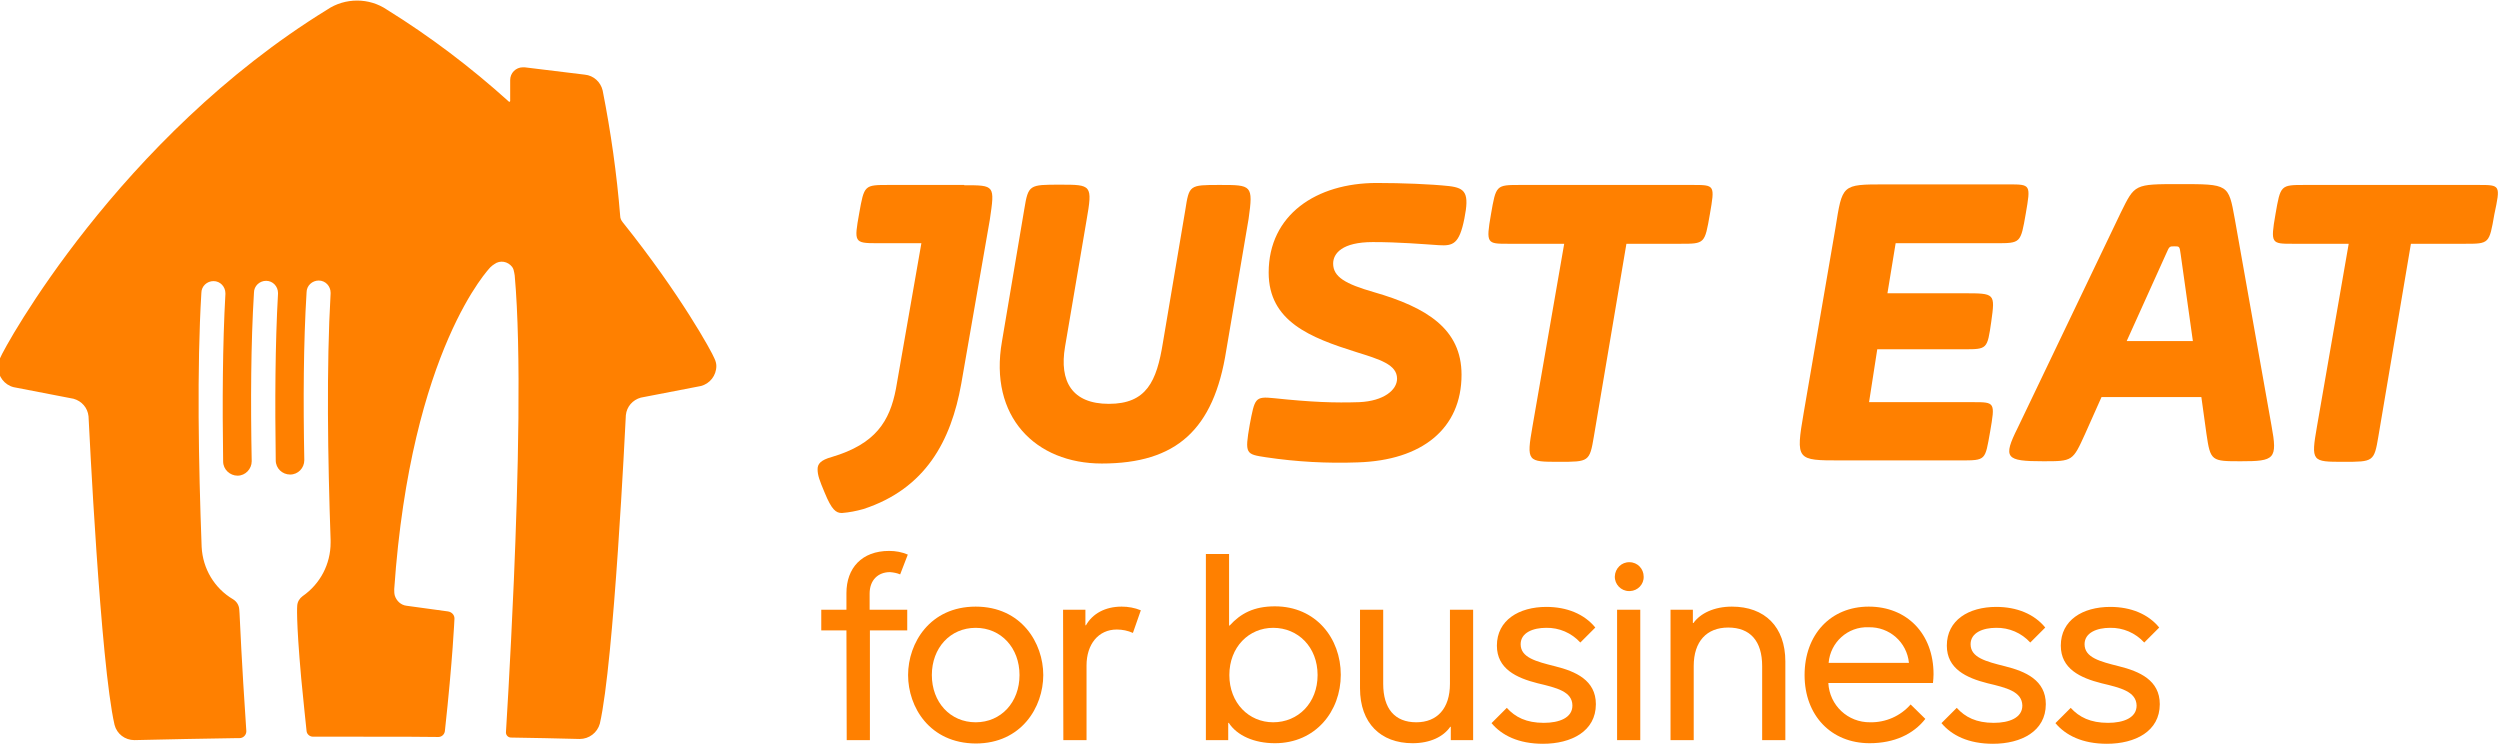
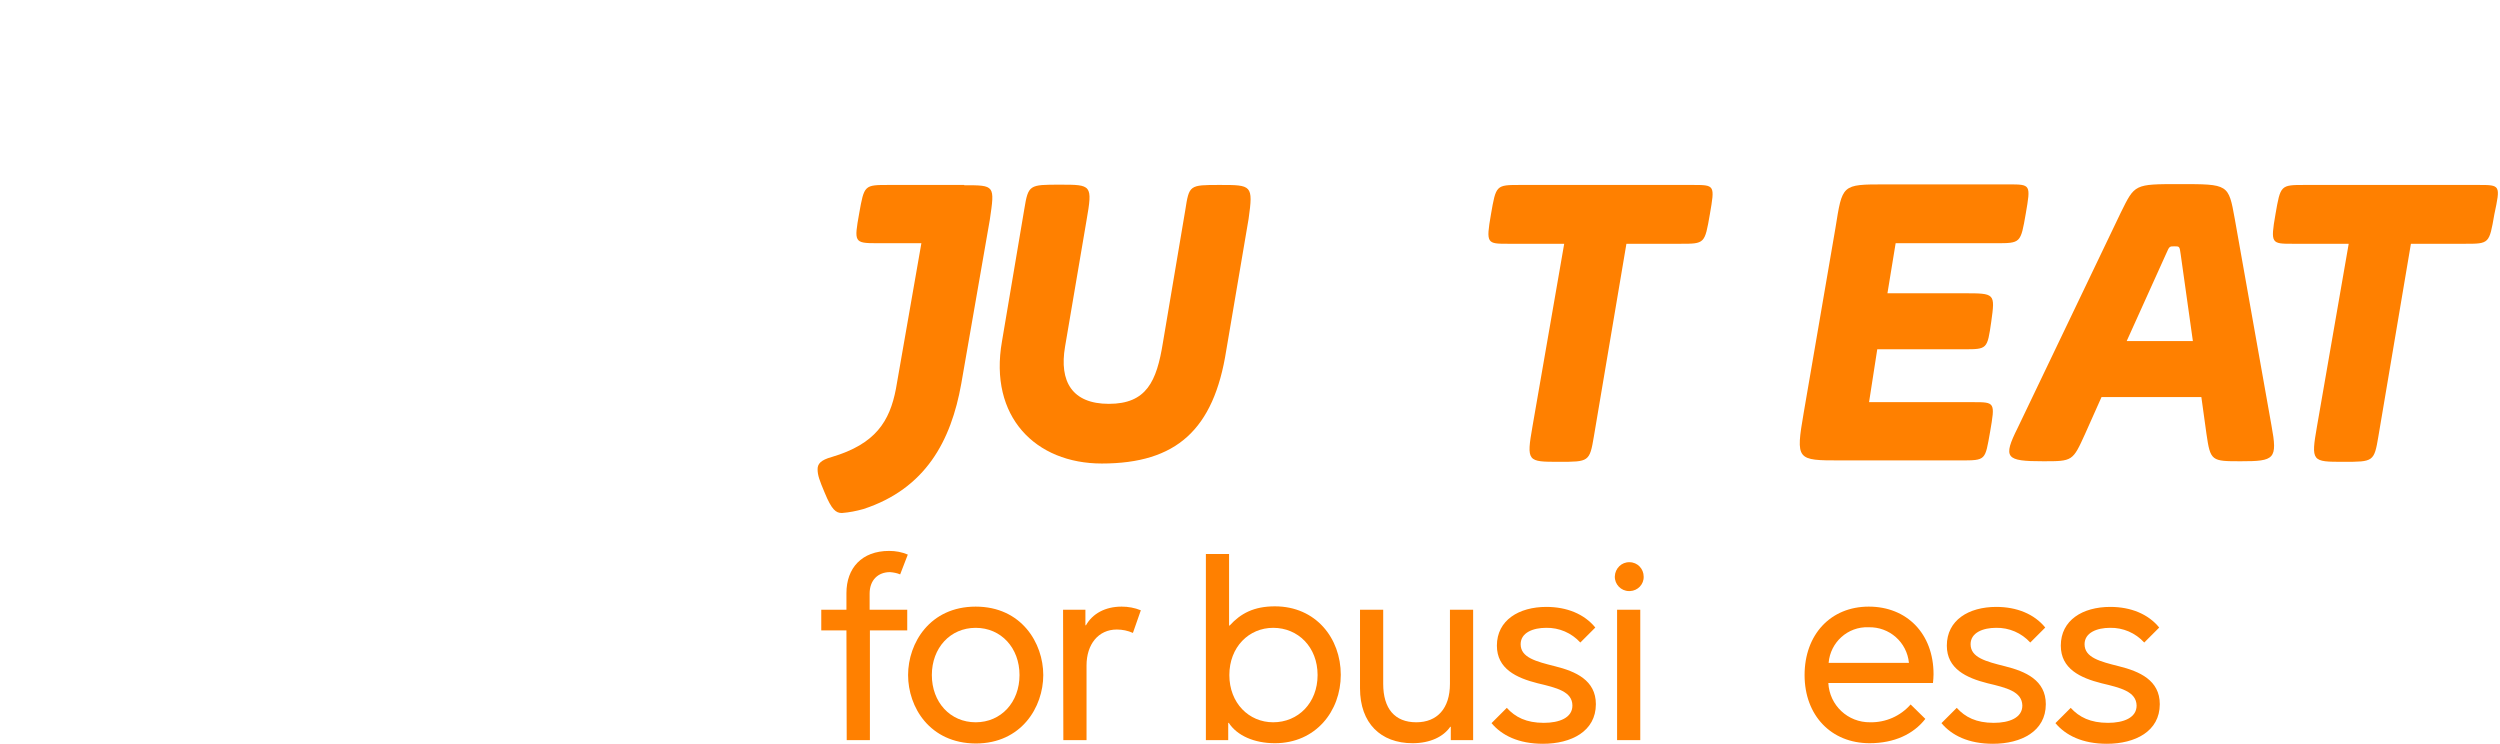
<svg xmlns="http://www.w3.org/2000/svg" version="1.1" id="Layer_1" x="0px" y="0px" viewBox="0 0 884 263" style="enable-background:new 0 0 884 263;" xml:space="preserve">
  <style type="text/css">
	.st0{fill:#FF8000;}
</style>
-   <path class="st0" d="M252.6,126.7L252.6,126.7c-0.8-2.1-11.9-22.5-32.4-48.1l0,0c-0.5-0.6-0.9-1.4-0.9-2.2l0,0  c-1.2-14.9-3.3-29.7-6.2-44.4c-0.7-3-3.2-5.3-6.3-5.6l0,0l-21.3-2.6l0,0c-0.2,0-0.4,0-0.6,0c-2.5,0-4.5,2-4.5,4.5v7.4  c0,0.1-0.1,0.3-0.3,0.3l0,0c-0.1,0-0.1,0-0.2-0.1l0,0c-13.4-12.1-27.8-23-43.1-32.5l0,0c-3.1-2.1-6.8-3.2-10.5-3.2l0,0  c-3.8,0-7.5,1.1-10.6,3.2l0,0C42.1,48.7,1.6,122.6,0,126.7l0,0c-0.5,1-0.7,2-0.7,3.1c0,3.3,2.3,6.3,5.5,7.1L26,141  c2.9,0.8,5,3.2,5.3,6.2c0.2,3.7,4.2,87.4,9.2,109.1l0,0c0.8,3.2,3.7,5.4,7,5.4h0.2c12.4-0.3,23.7-0.5,36-0.7h1  c1.3,0,2.4-1.1,2.4-2.4l0,0v-0.1l0,0c-0.5-7.3-1.6-24-2.4-41.6c0-0.4-0.1-1-0.1-1.4l0,0c-0.1-1.5-0.9-2.8-2.2-3.6  c-6.6-3.9-10.7-10.8-11.1-18.5c-1.1-29.3-1.7-63.2-0.1-89.8l0,0c0-2.4,2-4.2,4.3-4.2c2.4,0,4.2,2,4.2,4.3v0.3l0,0  c-1,17.7-1.1,38.6-0.8,59.2l0,0c0,2.8,2.4,5,5.1,5c2.8,0,5-2.4,5-5.1l0,0l0,0c-0.4-20.8-0.3-41.8,0.8-59.6c0-2.4,2-4.2,4.3-4.2  c2.4,0,4.2,2,4.2,4.3l0,0c0,0.1,0,0.2,0,0.3c-1,17.6-1.1,38.4-0.8,58.9l0,0c0,2.8,2.3,5,5.1,5c2.8,0,5-2.3,5-5.1l0,0l0,0  c-0.4-20.7-0.3-41.6,0.8-59.3c0-2.4,2-4.2,4.3-4.2c2.4,0,4.2,2,4.2,4.3l0,0c0,0.1,0,0.2,0,0.3c-1.5,25.8-1,58.4,0,87.1  c0,0,0,0.2,0,0.3c0,0,0,0.3,0,0.4l0,0v0.3c0,7.6-3.7,14.6-9.9,18.9c-1.1,0.8-1.8,2-1.9,3.3c0,0-0.5,4.4,1.4,25.7  c0.9,9.3,1.6,15.8,1.9,18.7l0,0c0.1,1.1,1.1,2,2.3,2h1.9c4.1,0,8.3,0,12.7,0h1.6H143l12,0.1l0,0c1.1,0,2.1-0.8,2.3-2l0,0  c2.8-25.5,3.4-39.9,3.4-39.9c0-1.3-1-2.3-2.3-2.5l-14.6-2l0,0c-2-0.2-3.6-1.7-4.2-3.6c-0.2-0.7-0.2-1.5-0.2-2.3  c5.9-85.1,34-113.8,34-113.8c0.4-0.4,0.9-0.8,1.4-1.1c2-1.5,4.8-1,6.3,1c0.2,0.3,0.4,0.6,0.5,1c0.2,0.7,0.3,1.4,0.4,2  c2.4,26.8,1.2,72.3-0.3,107.8c-1.3,30.2-2.8,53.8-2.8,53.8l0,0l0,0c0,1,0.8,1.8,1.8,1.8l0,0c8,0.1,15.8,0.3,24.1,0.5h0.2  c3.3,0,6.2-2.2,7.1-5.4l0,0c5-21.7,9-105.4,9.2-109.1c0.3-3,2.4-5.4,5.3-6.2l21.2-4.1c3.2-0.8,5.5-3.7,5.5-7.1  C253.3,128.7,253.1,127.7,252.6,126.7z" />
  <path class="st0" d="M299.3,222.9h-8.9v-7.3h8.9v-5.9c0-8.8,5.4-14.9,15.1-14.9c2.3,0,4.5,0.4,6.6,1.3l-2.7,7  c-1.2-0.5-2.4-0.7-3.6-0.8c-4.2,0-7.2,2.8-7.2,7.6v5.7h13.3v7.3h-13.2v38.8h-8.2L299.3,222.9z" />
  <path class="st0" d="M321.1,238.7c0-11.3,7.7-24.2,23.9-24.2c16.2,0,23.9,12.9,23.9,24.2s-7.7,24.2-23.9,24.2  C328.7,262.8,321.1,250,321.1,238.7z M345,255.4c9,0,15.5-7.1,15.5-16.7c0-9.6-6.5-16.7-15.5-16.7s-15.5,7.1-15.5,16.7  C329.5,248.3,336,255.4,345,255.4z" />
  <path class="st0" d="M375.9,215.6h7.9v5.5h0.2c2.3-4.1,6.8-6.6,12.6-6.6c2.3,0,4.6,0.4,6.8,1.3l-2.8,8c-1.8-0.8-3.7-1.2-5.7-1.2  c-6.5,0-10.7,5.2-10.7,12.7v26.4H376L375.9,215.6z" />
  <path class="st0" d="M434.5,255.6h-0.2v6.1h-7.9v-65.8h8.2v25.3h0.2c3.9-4.3,8.6-6.8,16-6.8c14.5,0,23.3,11.3,23.3,24.2  s-8.9,24.2-23.3,24.2C443.5,262.8,437.4,260.1,434.5,255.6z M465.9,238.7c0-9.9-6.9-16.7-15.7-16.7c-8.6,0-15.5,6.8-15.5,16.7  s6.9,16.7,15.5,16.7C459,255.4,465.9,248.6,465.9,238.7z" />
  <path class="st0" d="M480.9,243.4v-27.8h8.2v26.2c0,8.8,4.1,13.6,11.7,13.6c7.4,0,11.9-4.9,11.9-13.6v-26.2h8.2v46.1H513V257h-0.2  c-2.4,3.5-7.1,5.8-13.3,5.8C488.2,262.8,480.9,255.7,480.9,243.4z" />
  <path class="st0" d="M543.7,241.6c-7.5-1.9-14.4-5.1-14.4-13.3c0-9,7.8-13.7,17.5-13.7c7.2,0,13.4,2.5,17.3,7.3l-5.3,5.3  c-3.1-3.4-7.5-5.3-12.1-5.2c-4.6,0-9,1.7-9,5.8c0,4.7,5.4,6.1,12.2,7.8c7.2,1.8,14.4,4.9,14.4,13.4c0,9.6-8.7,14-18.7,14  c-8.7,0-14.6-3-18.2-7.3l5.4-5.4c3,3.3,6.9,5.3,13.1,5.3c5.5,0,10.1-1.8,10.1-6.1C556,244.5,550.4,243.2,543.7,241.6z" />
  <path class="st0" d="M576,209c-2.8,0-5.1-2.4-5-5.2s2.4-5.1,5.2-5c2.8,0,5,2.3,5,5.1c0.1,2.7-2.1,5-4.8,5.1  C576.2,209,576.1,209,576,209z M571.8,215.6h8.2v46.1h-8.2V215.6z" />
-   <path class="st0" d="M590.7,215.6h7.9v4.7h0.2c2.4-3.4,7.3-5.8,13.6-5.8c11.6,0,18.9,7.1,18.9,19.4v27.8h-8.2v-26.2  c0-8.8-4.2-13.6-12-13.6c-7.6,0-12.2,4.9-12.2,13.6v26.2h-8.2V215.6z" />
  <path class="st0" d="M638.1,238.7c0-14.3,9.2-24.2,22.7-24.2s22.9,9.6,22.9,23.9c0,1-0.1,2.1-0.2,3.1h-37c0.4,7.9,6.9,14,14.8,13.9  c5.5,0.1,10.7-2.2,14.3-6.3l5.2,5.1c-4.2,5.4-11,8.6-19.7,8.6C647.5,262.8,638.1,253,638.1,238.7z M646.6,234.4H675  c-0.7-7.3-6.9-12.8-14.3-12.6C653.4,221.5,647.2,227.1,646.6,234.4z" />
  <path class="st0" d="M702.8,241.6c-7.5-1.9-14.4-5.1-14.4-13.3c0-9,7.7-13.7,17.5-13.7c7.2,0,13.4,2.5,17.3,7.3l-5.3,5.3  c-3.1-3.4-7.5-5.3-12.1-5.2c-4.6,0-9,1.7-9,5.8c0,4.7,5.4,6.1,12.2,7.8c7.2,1.8,14.4,4.9,14.4,13.4c0,9.6-8.7,14-18.7,14  c-8.7,0-14.6-3-18.2-7.3l5.4-5.4c3,3.3,6.9,5.3,13.1,5.3c5.5,0,10.1-1.8,10.1-6.1C715,244.5,709.5,243.2,702.8,241.6z" />
  <path class="st0" d="M743.1,241.6c-7.5-1.9-14.4-5.1-14.4-13.3c0-9,7.7-13.7,17.5-13.7c7.2,0,13.4,2.5,17.3,7.3l-5.3,5.3  c-3.1-3.4-7.5-5.3-12.1-5.2c-4.6,0-9,1.7-9,5.8c0,4.7,5.4,6.1,12.2,7.8c7.2,1.8,14.4,4.9,14.4,13.4c0,9.6-8.7,14-18.7,14  c-8.7,0-14.6-3-18.2-7.3l5.4-5.4c3,3.3,7,5.3,13.2,5.3c5.5,0,10.1-1.8,10.1-6.1C755.4,244.5,749.8,243.2,743.1,241.6z" />
  <path class="st0" d="M340.9,65.4h-26.6c-8.7,0-8.7,0-10.5,10.1S302,86,310,86h15.8l-9,51.5c-2.2,11.5-7.2,19.5-22.7,24.1  c-4,1.1-5,2.5-5,4.3c0,2.2,0.7,4,2.5,8.3c2.5,6.1,4,7.2,6.1,7.2c2.6-0.2,5.1-0.7,7.6-1.4c22-7.2,31-24.1,34.6-44.3l10.1-58  c1.8-12.2,1.8-12.2-9-12.2" />
  <path class="st0" d="M431.3,65.4c-10.8,0-10.8,0-12.2,9l-7.9,46.8c-2.2,13.7-5.8,21.6-19.1,21.6c-13,0-17.6-7.9-15.5-20.2l7.6-44.7  c2.2-12.6,1.8-12.6-9.4-12.6c-10.8,0-11.2,0-12.6,8.6l-7.9,46.8c-4.7,26.7,11.9,43.2,35.3,43.2c26.3,0,39.6-11.9,44-40l7.9-46.5  C443.2,65.4,442.6,65.4,431.3,65.4" />
-   <path class="st0" d="M480.7,142.2c8.6-0.4,13.3-4.3,13.3-8.3c0-5-6.1-6.8-14.4-9.4c-16.2-5.1-31-10.8-31-28.1  c0-20.5,16.9-31.7,38.2-31.7c9,0,19.1,0.4,25.6,1.1c5.8,0.7,7.2,2.5,5.4,11.5s-4,9.7-9,9.4c-6.1-0.4-14-1.1-23.4-1.1  c-10.8,0-14,4-14,7.6c0,4.7,4.3,7.2,14.4,10.1c18.7,5.4,31,13,31,29.2c0,19.1-14,30.3-36.7,31c-10.8,0.4-21.7-0.2-32.4-1.8  c-7.2-1.1-7.6-1.1-5.8-11.5c1.8-9.4,1.8-10.1,8.6-9.4C463.7,142.2,472,142.5,480.7,142.2" />
  <path class="st0" d="M598.5,65.4h-60.9c-8.6,0-8.6,0-10.4,10.4s-1.4,10.4,6.1,10.4h19.8l-11.2,64.5c-2.2,12.6-1.8,12.6,9.4,12.6  c10.5,0,10.8,0,12.3-9l11.5-68.1h19.1c8.6,0,8.6,0,10.4-10.4S606.4,65.4,598.5,65.4" />
  <path class="st0" d="M705.8,86c8.7,0,8.7,0,10.5-10.4s1.8-10.4-6.1-10.4h-43.6c-15.5,0-15.1,0-17.6,15.5l-11.2,65.2  c-2.9,16.9-2.5,16.9,13,16.9h42.5c9,0,8.6,0,10.4-10.1c1.8-10.5,1.8-10.5-6.1-10.5h-36.7l2.9-18.7h30.6c8.3,0,8.3,0,9.7-9.7  c1.4-10.1,1.4-10.1-9.7-10.1h-27l2.9-17.7L705.8,86z" />
  <path class="st0" d="M752,120.6l14-31c1.1-2.5,1.1-2.5,2.9-2.5s1.8,0,2.2,2.9l4.3,30.6H752z M790.2,77.3  c-2.2-12.2-2.2-12.2-19.4-12.2c-16.2,0-15.9,0-20.9,10.1l-36.4,76c-5.4,10.8-4.3,11.9,9,11.9c10.4,0,10.4,0,14.8-9.7l5.8-13h35.3  l1.8,13c1.4,9.7,1.8,9.7,12.2,9.7c11.9,0,13-0.7,10.8-12.6L790.2,77.3z" />
  <path class="st0" d="M876.3,65.4H815c-8.6,0-8.6,0-10.4,10.4s-1.4,10.4,6.1,10.4h19.8l-11.2,64.5c-2.2,12.6-1.8,12.6,9.4,12.6  c10.5,0,10.8,0,12.3-9l11.5-68.1h19.1c8.6,0,8.6,0,10.4-10.4C884.2,65.4,884.2,65.4,876.3,65.4" />
</svg>